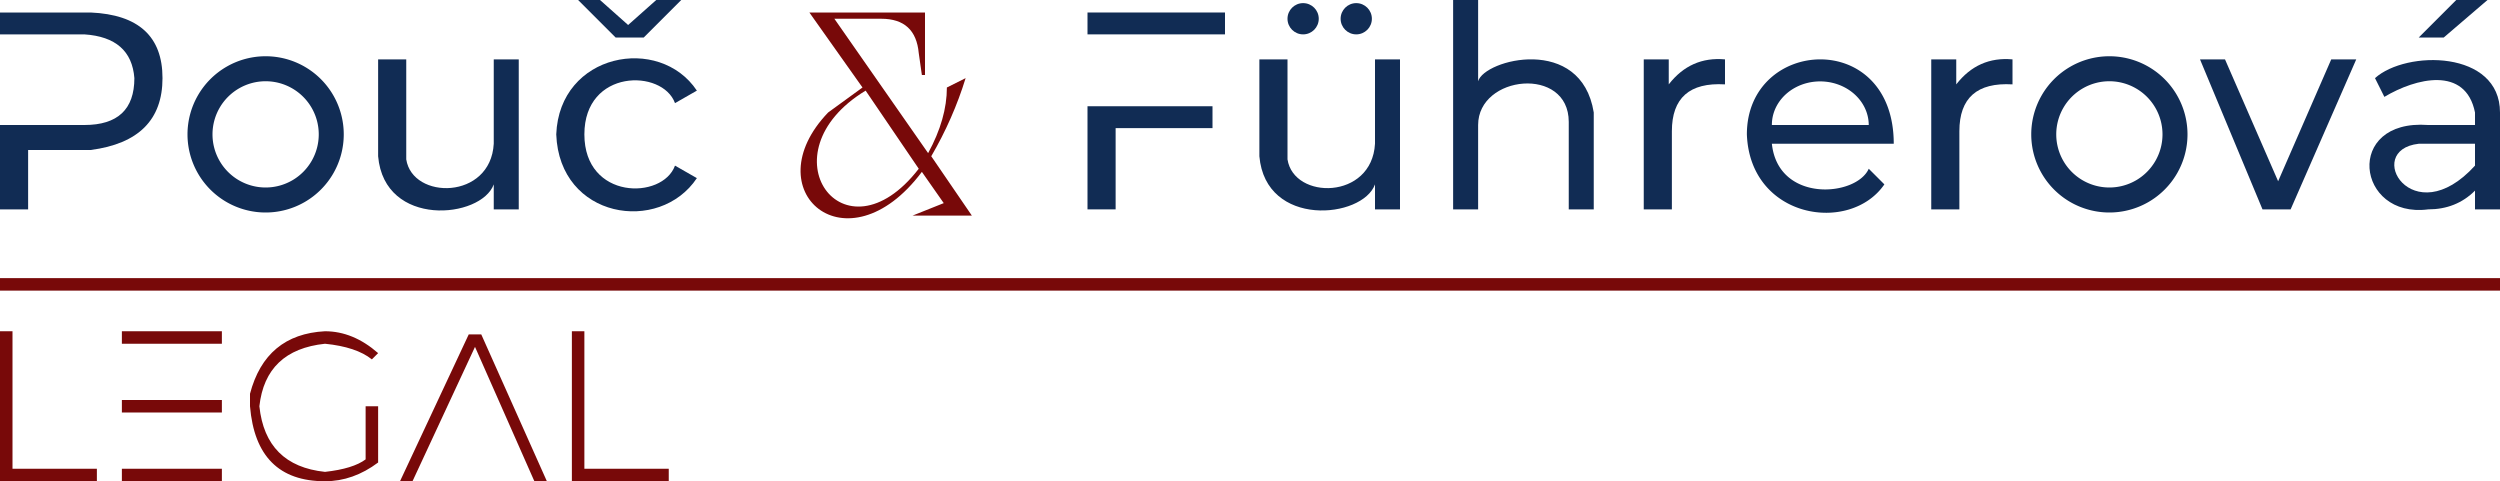
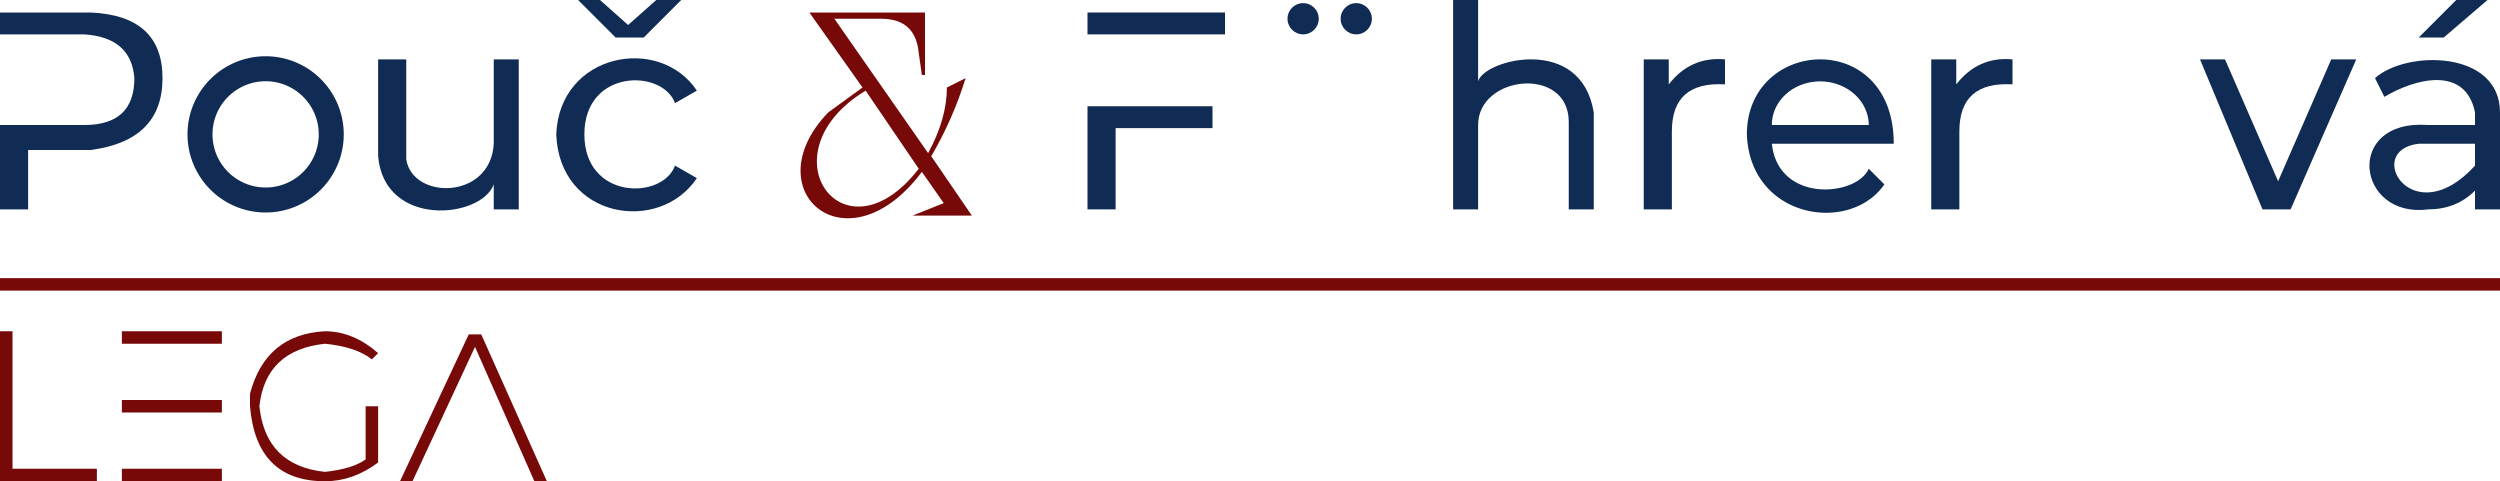
<svg xmlns="http://www.w3.org/2000/svg" viewBox="0 0 800 154">
  <path d="M0,4 V11 H27 Q42,12 43,25 Q43,40 27,40 H0 V67 H9 V48 H29 Q52,45 52,25 Q52,5 29,4Z" fill="#112c54" />
  <path d="M60,43 a25,25 0 1 1 50,0  a25,25 0 1 1 -50,0z m42,0 a10,10 0 0 0 -34,0 a10,10 0 0 0 34,0z" fill="#112c54" />
  <path d="M121,19 v31 c2,23 33,20 37,9 v8 h8 v-48 h-8 v27 c-1,18 -26,18 -28,5 v-32z" fill="#112c54" />
  <path d="M178,43 c1,27 33,32 45,14 l-7,-4 c-4,11 -29,11 -29,-10 c0,-21 25,-21 29,-10 l7,-4 c-12,-18 -44,-12 -45,14 m7,-43 l12,12 h9 l12,-12 h-8 l-9,8 l-9,-8z" fill="#112c54" />
  <path d="M259,4 l17,24 l-11,8 c-24,25 6,51 30,19 l7,10 l-10,4 h19 l-13,-19 q7,-12 11,-25 l-6,3 q0,10 -6,21 l-30,-43 h15 q11,0 12,11 l1,7 h1 v-20z m35,50   c-24,31 -50,-5 -17,-25z" fill="#780909" />
  <path d="M348,4 v7 h44 v-7z m0,30 v33 h9 v-26 h31 v-7z" fill="#112c54" />
-   <path d="M403,19 v31 c2,23 33,20 37,9 v8 h8 v-48 h-8 v27 c-1,18 -26,18 -28,5 v-32z" fill="#112c54" />
  <circle cx="417" cy="6" r="5" fill="#112c54" />
  <circle cx="434" cy="6" r="5" fill="#112c54" />
  <path d="M465,0 v67 h8 v-27 c0,-16 29,-19 29,-1 v28 h8 v-31c-4,-25 -35,-17 -37,-10v-26z" fill="#112c54" />
  <path d="M526,19 v48 h9 v-25 q0,-16 17,-15 v-8 q-11,-1 -18,8 v-8z" fill="#112c54" />
  <path d="M559,43 c1,27 33,32 44,16 l-5,-5 c-4,9 -29,11 -31,-8 h39 c0,-37 -47,-34 -47,-3z m8,-3  a10,9 1 1 1 31,0z" fill="#112c54" />
  <path d="M618,19 v48 h9 v-25 q0,-16 17,-15 v-8 q-11,-1 -18,8 v-8z" fill="#112c54" />
-   <path d="M650,43 a25,25 0 1 1 50,0  a25,25 0 1 1 -50,0z m42,0 a10,10 0 0 0 -34,0 a10,10 0 0 0 34,0z" fill="#112c54" />
  <path d="M704,19  l20,48 h9 l21,-48 h-8 l-17,39 l-17,-39z" fill="#112c54" />
  <path d="M760,25 l3,6 c10,-6, 26,-10 29,5 v4 h-15 c-27,-2 -23,30 0,27 q9,0 15,-6 v6 h8 v-31 c0,-20 -30,-20 -40,-11Z m32,28 c-20,22 -36,-5 -18,-7 h18Z m-18,-41 h8 l14,-12 h-10z" fill="#112c54" />
  <path d="M0,89 v4 h800 v-4Z" fill="#780909" />
  <path d="M0,106 v48 h31 v-4 h-27 v-44Z" fill="#780909" />
  <path d="M39,106 v4 h32 v-4Z M39,128 v4 h32 v-4Z M39,150 v4 h32 v-4Z" fill="#780909" />
  <path d="M80,130 q2,24 24,24 q9,0 17,-6 v-18 h-4 v17 q-4,3 -13,4 q-19,-2 -21,-21 q2,-18 21,-20 q10,1 15,5 l2,-2 q-8,-7 -17-7 q-19,1 -24,20Z" fill="#780909" />
  <path d="M128,154 h4 l20,-43 l19,43 h4 l-21,-47 h-4Z" fill="#780909" />
-   <path d="M183,106 v48 h31 v-4 h-27 v-44Z" fill="#780909" />
</svg>